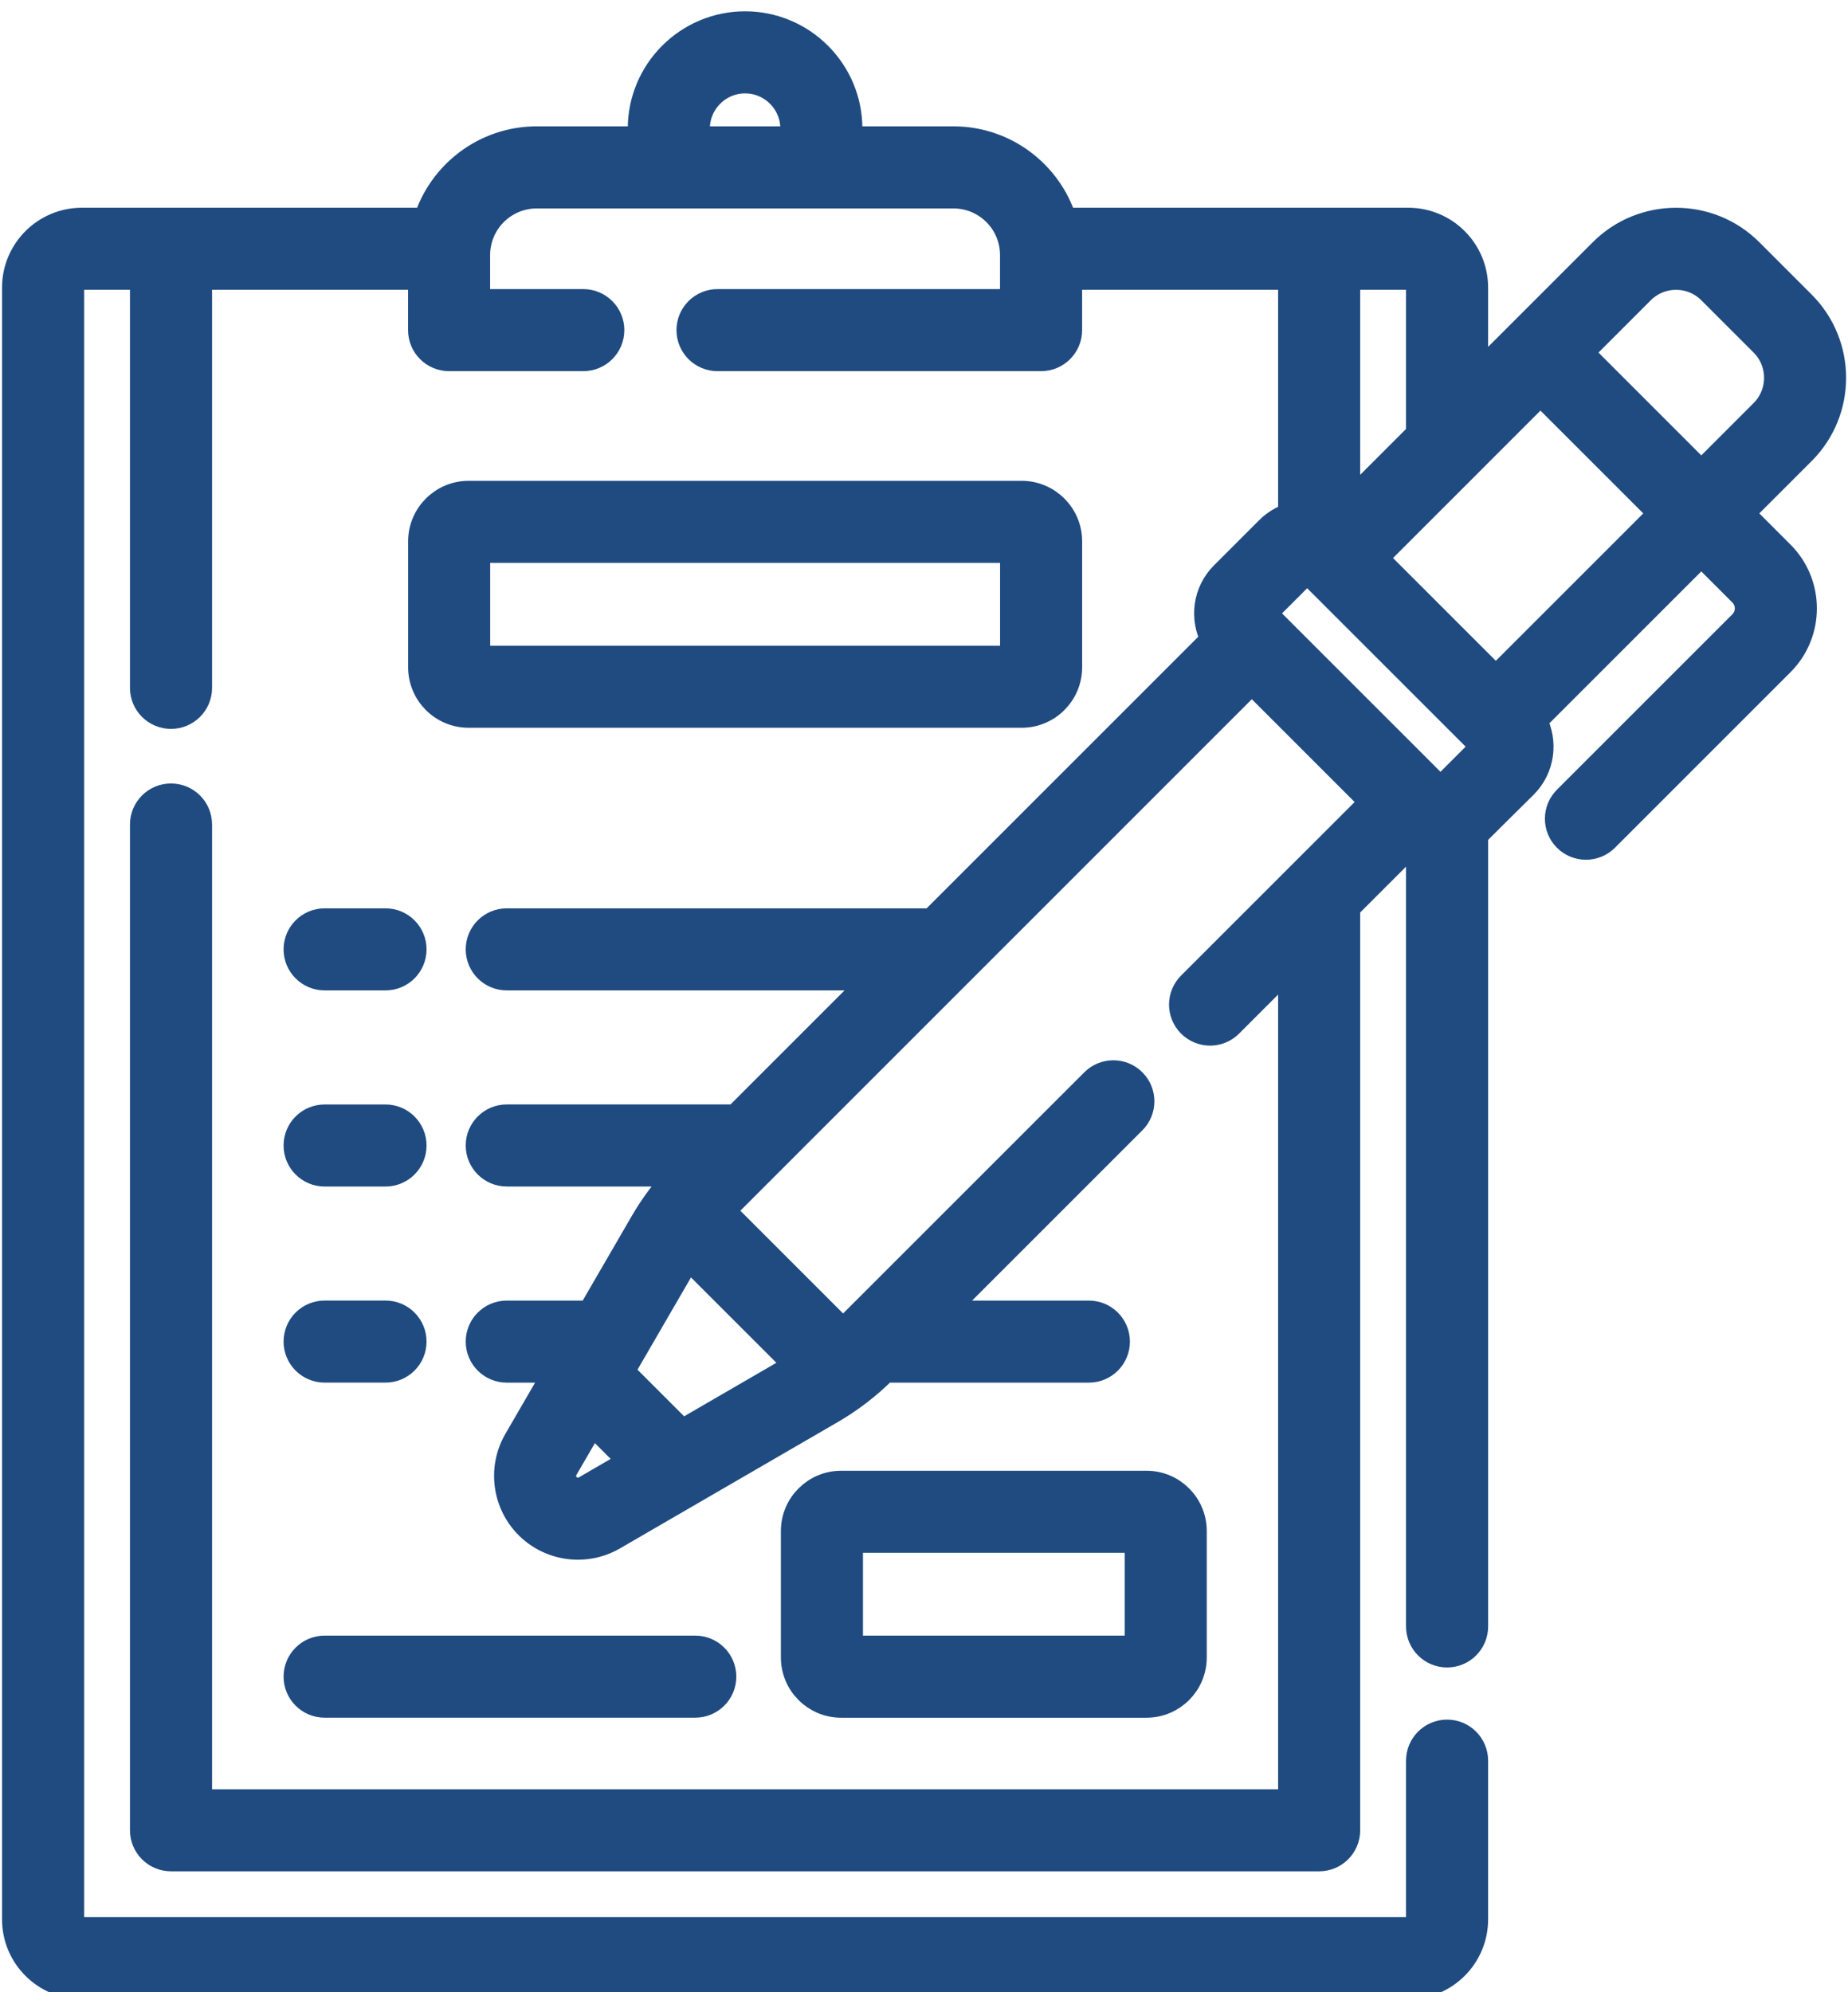
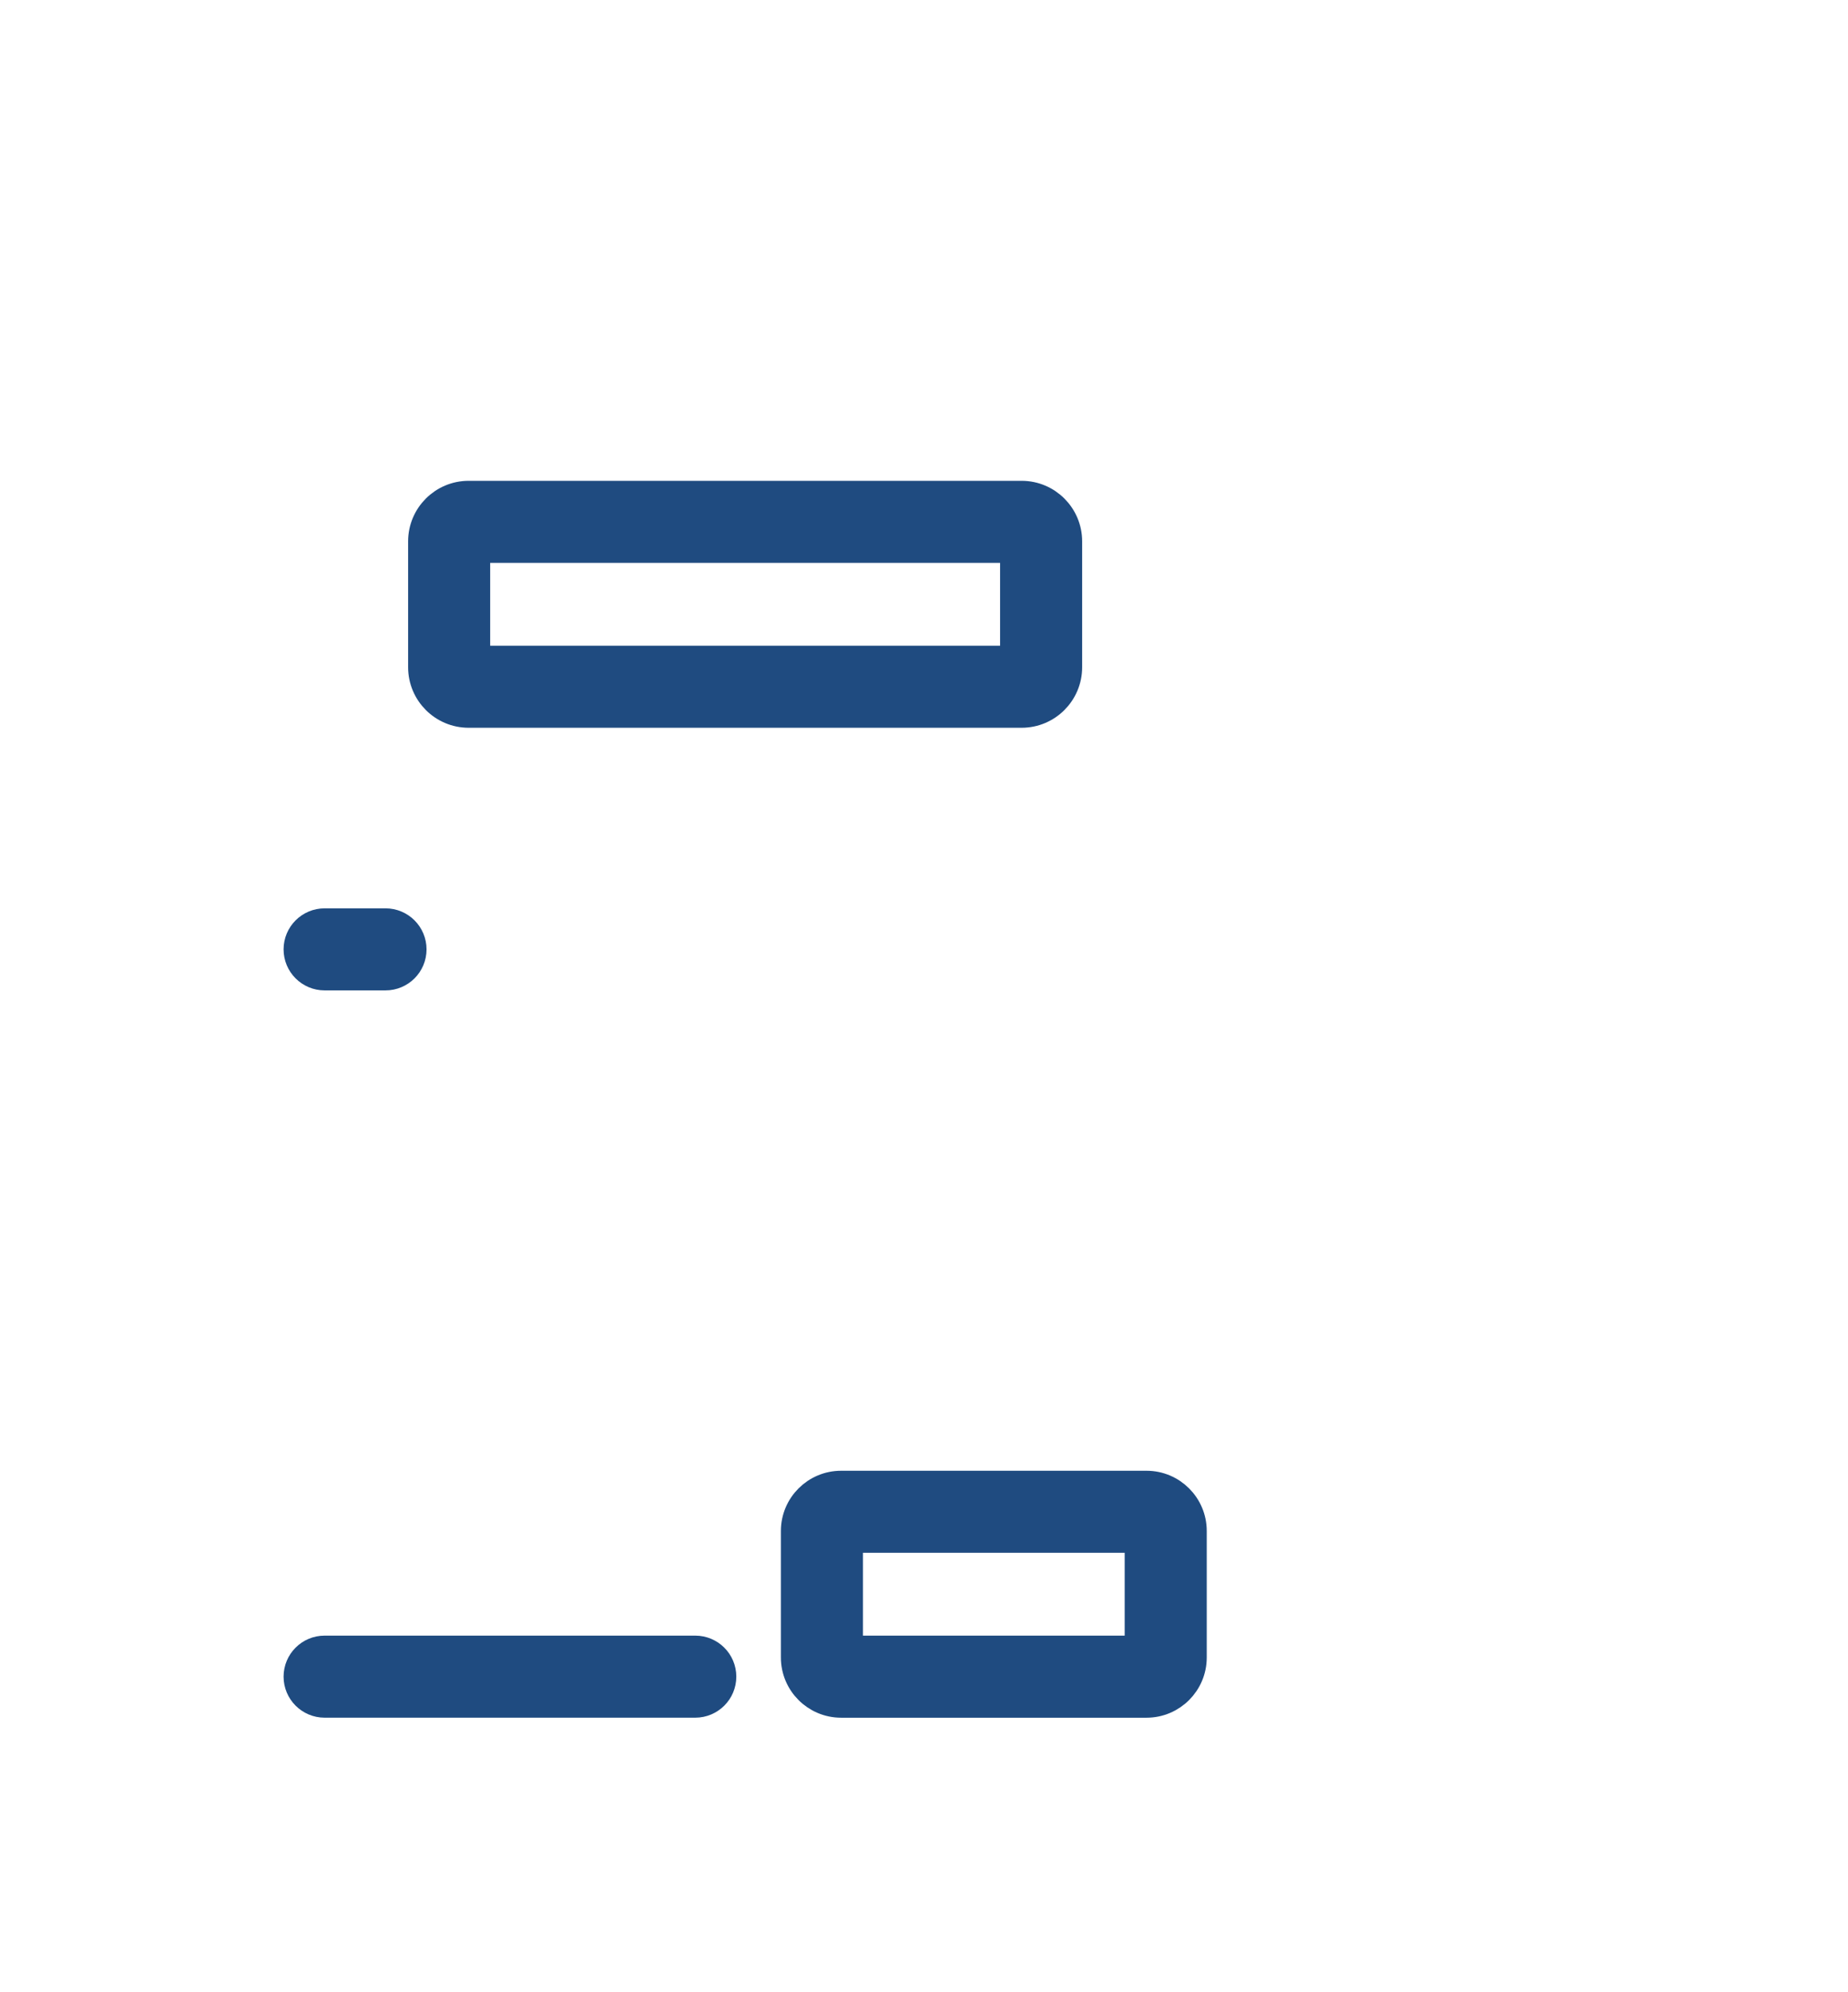
<svg xmlns="http://www.w3.org/2000/svg" width="64" height="69" viewBox="0 0 64 69" fill="none">
  <path d="M35.382 24.781C36.303 24.781 37.052 24.032 37.052 23.11V18.749C37.052 17.828 36.303 17.078 35.382 17.078H16.229C15.308 17.078 14.559 17.828 14.559 18.749V23.11C14.559 24.032 15.308 24.781 16.229 24.781H35.382ZM16.551 19.07H35.06V22.789H16.551V19.07Z" fill="#1F4B80" stroke="#1F4B80" stroke-width="0.85" />
  <path d="M39.707 59.067C40.623 59.067 41.367 58.322 41.367 57.407V53.024C41.367 52.109 40.623 51.364 39.707 51.364H29.129C28.213 51.364 27.469 52.109 27.469 53.024V57.407C27.469 58.322 28.213 59.067 29.129 59.067H39.707ZM29.461 53.356H39.375V57.075H29.461V53.356Z" fill="#1F4B80" stroke="#1F4B80" stroke-width="0.85" />
  <path d="M11.242 59.066H24.078C24.628 59.066 25.075 58.62 25.075 58.07C25.075 57.52 24.628 57.074 24.078 57.074H11.242C10.692 57.074 10.246 57.52 10.246 58.07C10.246 58.62 10.692 59.066 11.242 59.066Z" fill="#1F4B80" stroke="#1F4B80" stroke-width="0.85" />
-   <path d="M11.242 40.67H13.351C13.901 40.67 14.347 40.224 14.347 39.674C14.347 39.124 13.901 38.678 13.351 38.678H11.242C10.692 38.678 10.246 39.124 10.246 39.674C10.246 40.224 10.692 40.67 11.242 40.67Z" fill="#1F4B80" stroke="#1F4B80" stroke-width="0.85" />
-   <path d="M11.242 47.461H13.351C13.901 47.461 14.347 47.015 14.347 46.465C14.347 45.915 13.901 45.469 13.351 45.469H11.242C10.692 45.469 10.246 45.915 10.246 46.465C10.246 47.015 10.692 47.461 11.242 47.461Z" fill="#1F4B80" stroke="#1F4B80" stroke-width="0.85" />
  <path d="M11.242 33.877H13.351C13.901 33.877 14.347 33.431 14.347 32.881C14.347 32.331 13.901 31.885 13.351 31.885H11.242C10.692 31.885 10.246 32.331 10.246 32.881C10.246 33.431 10.692 33.877 11.242 33.877Z" fill="#1F4B80" stroke="#1F4B80" stroke-width="0.85" />
-   <path d="M60.328 17.781L62.441 15.668C63.865 14.244 63.865 11.927 62.441 10.503L60.628 8.689C59.203 7.265 56.886 7.265 55.462 8.689C54.47 9.682 52.076 12.076 51.111 13.04V9.958C51.111 8.669 50.062 7.62 48.773 7.62H36.864C36.348 5.988 34.82 4.801 33.019 4.801H29.441V4.455C29.441 2.449 27.809 0.817 25.804 0.817C23.798 0.817 22.166 2.449 22.166 4.455V4.801H18.588C16.788 4.801 15.26 5.988 14.744 7.62H2.835C1.545 7.62 0.496 8.669 0.496 9.958V66.479C0.496 67.768 1.545 68.817 2.835 68.817H48.773C50.062 68.817 51.111 67.768 51.111 66.479V60.98C51.111 60.429 50.666 59.983 50.115 59.983C49.565 59.983 49.119 60.429 49.119 60.98V66.479C49.119 66.67 48.964 66.825 48.773 66.825H2.835C2.644 66.825 2.488 66.67 2.488 66.479V9.958C2.488 9.767 2.644 9.612 2.835 9.612H4.926V23.824C4.926 24.374 5.372 24.82 5.922 24.82C6.473 24.82 6.919 24.374 6.919 23.824V9.612H14.557V11.434C14.557 11.984 15.003 12.43 15.553 12.43H20.201C20.751 12.43 21.197 11.984 21.197 11.434C21.197 10.884 20.751 10.438 20.201 10.438H16.549V8.833C16.549 7.708 17.464 6.794 18.588 6.794H33.019C34.144 6.794 35.058 7.708 35.058 8.833V10.438H24.849C24.299 10.438 23.853 10.884 23.853 11.434C23.853 11.984 24.299 12.43 24.849 12.43H36.054C36.605 12.43 37.051 11.984 37.051 11.434V9.612H44.689V17.842C44.398 17.934 44.131 18.094 43.909 18.316L42.343 19.882C41.73 20.494 41.618 21.42 42.004 22.148L32.267 31.885H17.55C17 31.885 16.554 32.331 16.554 32.881C16.554 33.431 17 33.877 17.55 33.877H30.275L25.475 38.677H17.55C17 38.677 16.554 39.123 16.554 39.673C16.554 40.223 17 40.669 17.55 40.669H23.488C23.011 41.173 22.593 41.732 22.245 42.332L20.425 45.47H17.55C17 45.47 16.554 45.916 16.554 46.466C16.554 47.016 17 47.462 17.55 47.462H19.269L17.87 49.874C17.307 50.844 17.468 52.076 18.261 52.87C18.738 53.347 19.373 53.595 20.015 53.595C20.441 53.595 20.87 53.486 21.257 53.261L28.799 48.886C29.471 48.496 30.09 48.02 30.639 47.47L30.648 47.462H37.71C38.261 47.462 38.706 47.016 38.706 46.466C38.706 45.916 38.261 45.47 37.71 45.47H32.64L39.262 38.848C39.651 38.459 39.651 37.828 39.262 37.439C38.873 37.05 38.242 37.05 37.853 37.439C37.853 37.439 29.208 46.082 29.198 46.092L25.039 41.933C25.049 41.922 43.353 23.616 43.353 23.616L47.515 27.778L41.203 34.089C40.814 34.478 40.814 35.109 41.203 35.498C41.398 35.692 41.653 35.79 41.908 35.79C42.163 35.79 42.418 35.692 42.612 35.498L44.689 33.42V62.395H6.919V28.556C6.919 28.006 6.473 27.56 5.922 27.56C5.372 27.56 4.926 28.006 4.926 28.556V63.391C4.926 63.941 5.372 64.387 5.922 64.387H45.685C46.236 64.387 46.681 63.941 46.681 63.391V31.428L48.982 29.127C49.027 29.151 49.073 29.172 49.119 29.192V56.331C49.119 56.881 49.565 57.327 50.115 57.327C50.666 57.327 51.112 56.881 51.112 56.331V28.912C51.112 28.912 52.765 27.267 52.815 27.222C53.427 26.609 53.539 25.684 53.153 24.956L58.919 19.19L60.298 20.569C60.575 20.846 60.575 21.297 60.298 21.574L54.22 27.652C53.831 28.041 53.831 28.672 54.22 29.061C54.415 29.255 54.67 29.352 54.925 29.352C55.179 29.352 55.434 29.255 55.629 29.061L61.707 22.982C62.761 21.929 62.761 20.214 61.707 19.161L60.328 17.781ZM24.159 4.801V4.455C24.159 3.548 24.897 2.81 25.804 2.81C26.711 2.81 27.449 3.548 27.449 4.455V4.801H24.159ZM47.643 19.327L53.349 13.62L57.511 17.782L51.804 23.488L47.643 19.327ZM56.871 10.098C57.519 9.451 58.572 9.451 59.219 10.098L61.033 11.912C61.68 12.559 61.68 13.612 61.033 14.259L58.919 16.373L54.758 12.211L56.871 10.098ZM48.773 9.612C48.964 9.612 49.119 9.767 49.119 9.958V15.033L46.681 17.471V9.612H48.773ZM23.84 43.552L27.579 47.29L23.623 49.585L21.546 47.508L23.84 43.552ZM20.257 51.538C20.067 51.648 19.825 51.616 19.67 51.461C19.514 51.305 19.483 51.064 19.593 50.874L20.512 49.291L21.84 50.619L20.257 51.538ZM49.887 27.332L43.798 21.244L45.27 19.772L51.359 25.86L49.887 27.332Z" fill="#1F4B80" stroke="#1F4B80" stroke-width="0.85" />
</svg>